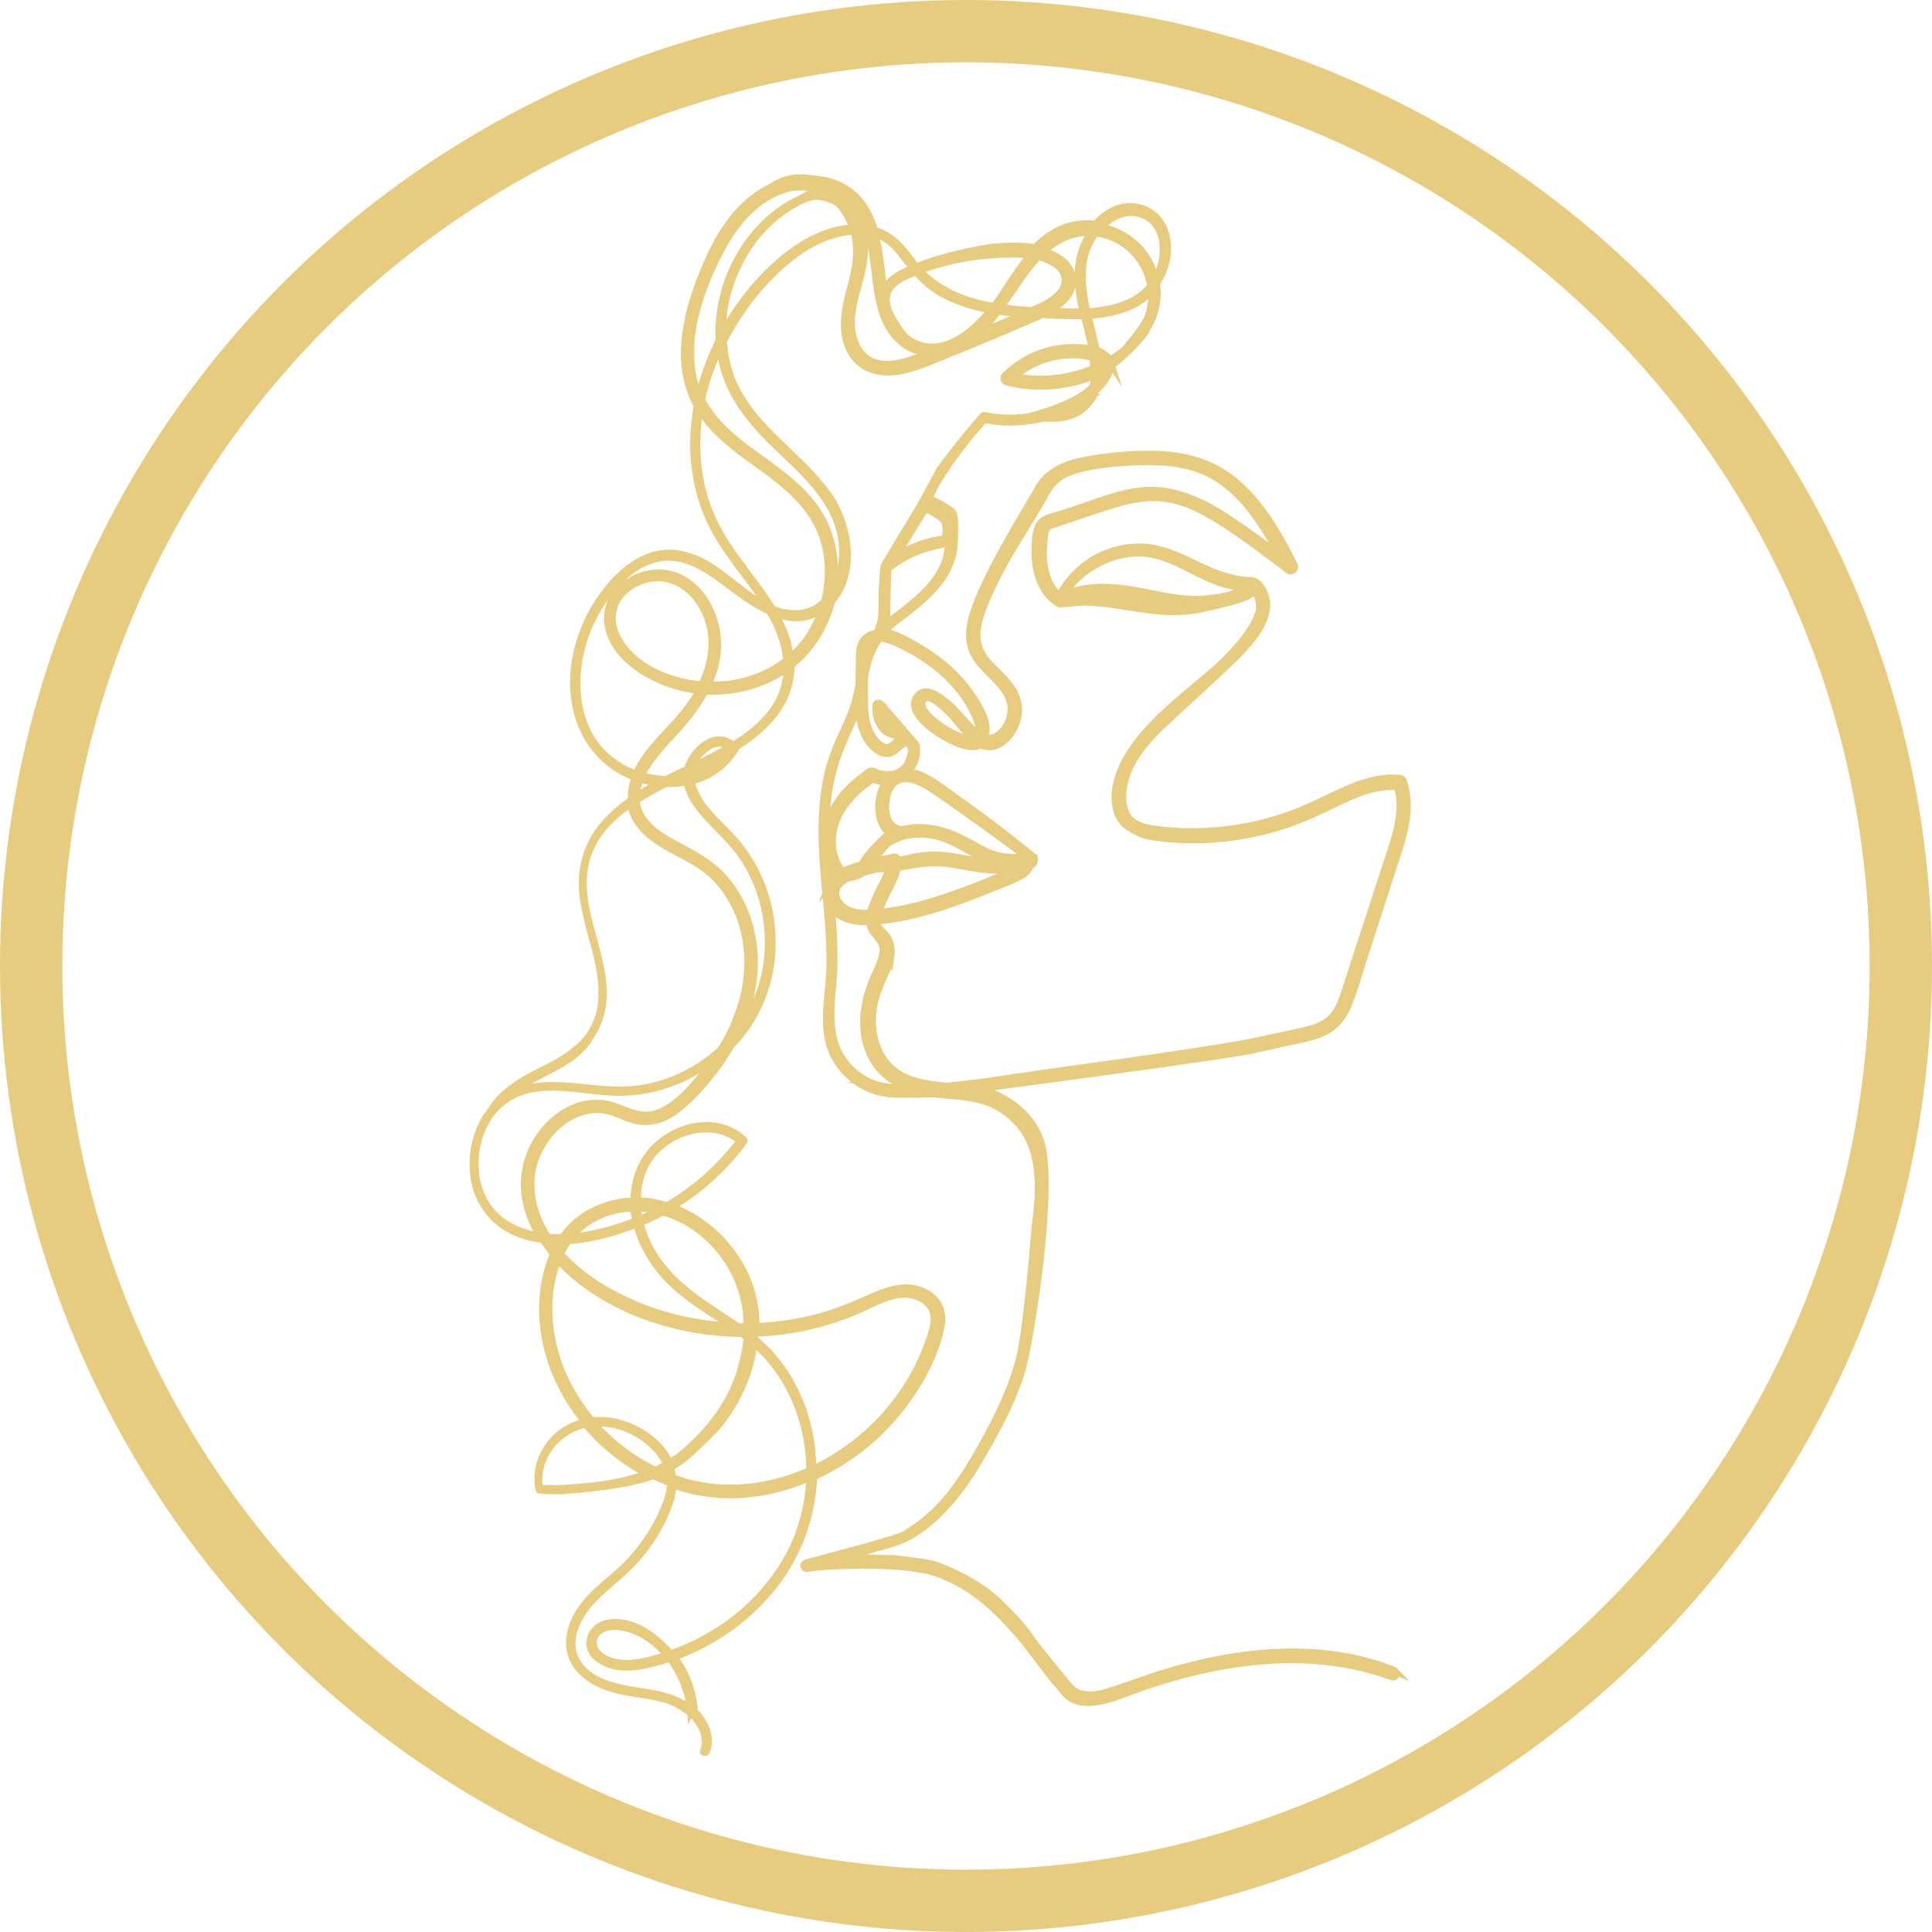
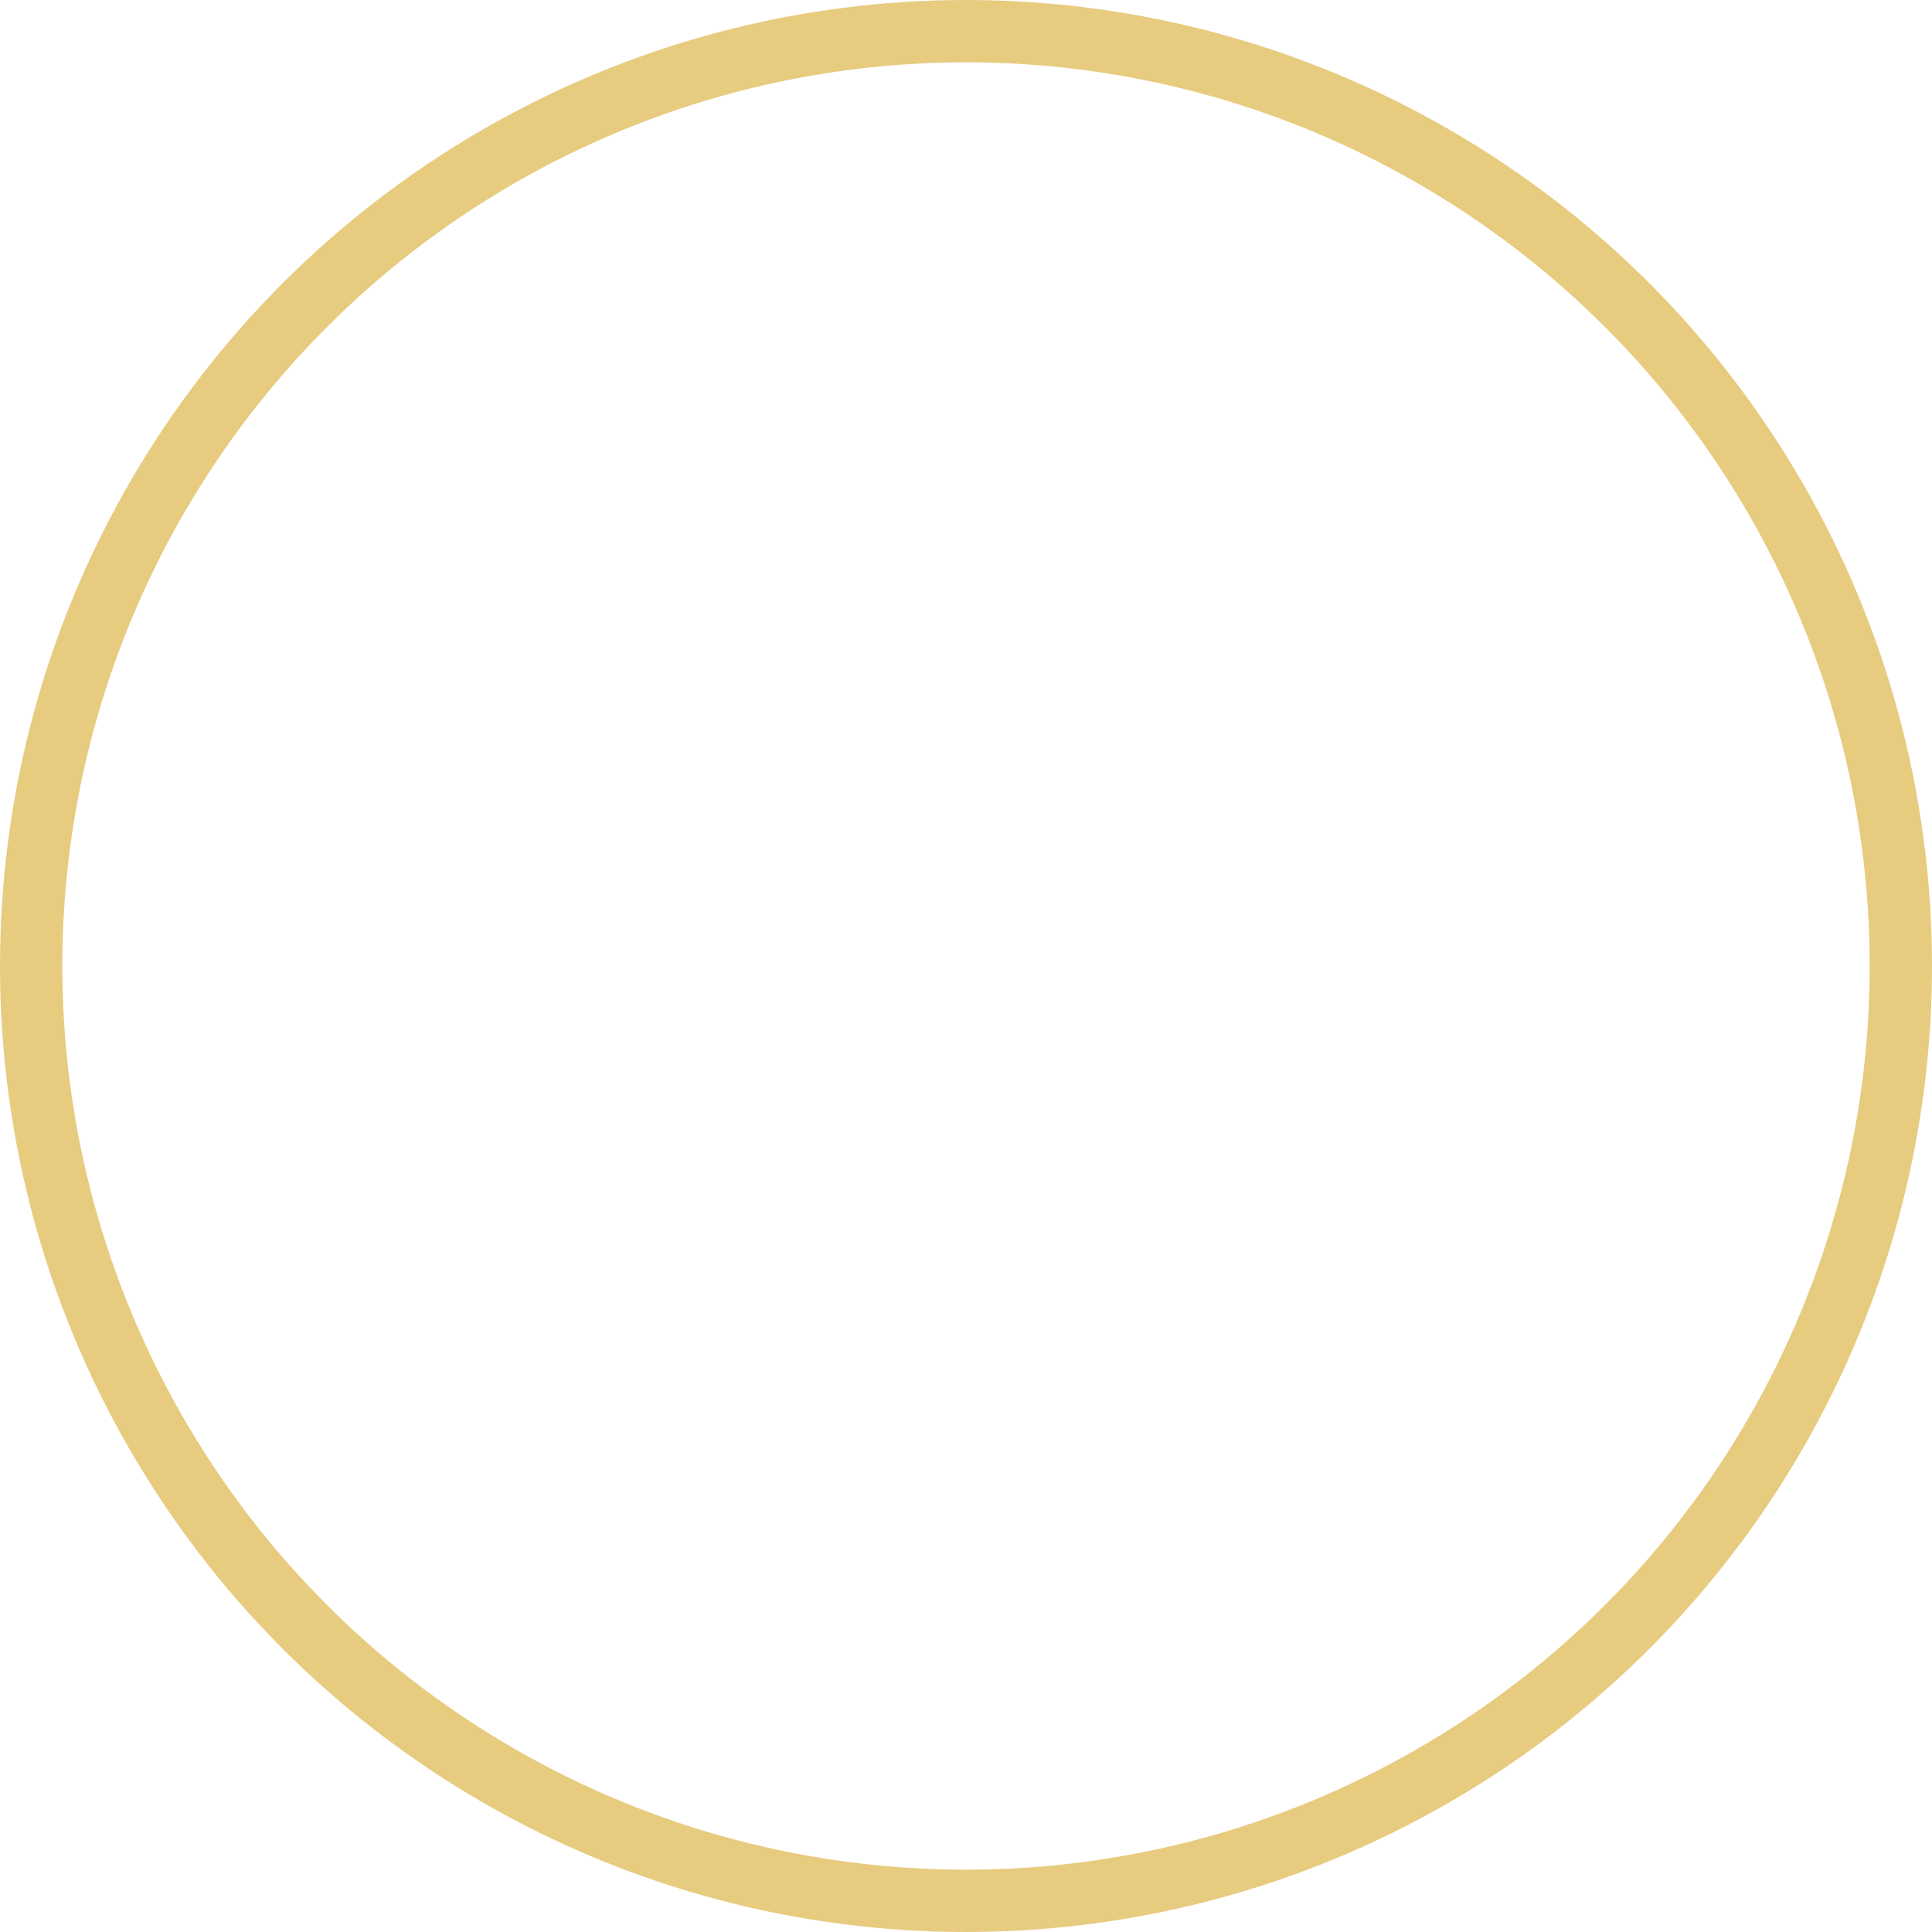
<svg xmlns="http://www.w3.org/2000/svg" viewBox="0 0 62 62" style="enable-background:new 0 0 62 62" xml:space="preserve">
  <switch>
    <g>
      <circle cx="31" cy="31" r="30" style="fill:none;stroke:#e7cb7f;stroke-width:2;stroke-linecap:round;stroke-linejoin:round;stroke-miterlimit:10" />
-       <path d="M44.72 53.61c-2.35-.93-4.99-.63-7.36.09-.59.18-1.17.41-1.76.59-.26.08-.54.15-.82.1-.33-.05-.47-.26-.67-.5-.09-.11-.87-1.06-1.02-1.28-.28-.43-.68-.83-1.05-1.19-.68-.66-1.76-1.11-2.11-1.21-.12-.04-1.2-.19-1.48-.19.01 0 .01.01.02.01-.07-.01-1.2-.04-1.6-.02.16-.04.32-.09.48-.13.25-.07 1.2-.33 1.2-.34.7-.18 1.3-.67 1.78-1.19.52-.56.93-1.21 1.3-1.87.44-.77.85-1.56 1.12-2.4.29-.87 1.11-6.05.63-7.46-.27-.79-.99-1.38-1.79-1.61-.1-.03-.19-.05-.29-.07.34-.04 8.06-1.07 8.86-1.25.48-.11.97-.21 1.45-.32.37-.08.76-.16 1.08-.38.3-.21.48-.52.61-.86.17-.43.29-.88.43-1.31.3-.94.61-1.88.91-2.82.3-.93.72-1.96.38-2.93-.02-.05-.05-.07-.1-.08-.62-.06-1.22.14-1.78.39-.62.28-1.22.6-1.87.82-1.31.45-2.72.6-4.09.44-.33-.04-.68-.1-.93-.34-.03-.03-.06-.07-.09-.11-.25-.49-.15-1.09.1-1.61.33-.68.9-1.19 1.45-1.7.55-.51 1.12-1.02 1.66-1.54.43-.42 1.15-1.07 1.26-1.8.03-.19-.02-.38-.11-.58-.05-.12-.2-.29-.3-.3-.01-.01-.02-.02-.04-.02-.67 0-1.25-.25-1.85-.54-.53-.26-1.08-.51-1.68-.53a2.86 2.86 0 0 0-2.64 1.56v.02c-.45-.38-.56-.98-.54-1.54.01-.14.02-.27.04-.41.01-.07.02-.19.06-.25.06-.1.22-.12.32-.16.39-.13.77-.26 1.16-.39.73-.24 1.47-.51 2.25-.43.71.07 1.36.42 1.95.8.73.47 1.42 1 2.11 1.52.1.08.21-.07.16-.16-.6-1.17-1.31-2.44-2.51-3.08-.66-.35-1.4-.46-2.14-.46-.75 0-1.54.08-2.26.24-1.1.25-1.31.93-1.32.93-.13.21-1.11 1.85-1.53 2.71-.21.43-.42.89-.55 1.35-.12.42-.13.85.1 1.24.4.66 1.35 1.06 1.11 1.97a.98.98 0 0 1-.37.56c-.17.13-.33.14-.47.08.02-.06.04-.13.05-.21.03-.38-.25-.83-.46-1.14-.23-.34-.51-.65-.82-.92-.32-.27-.67-.51-1.03-.71-.29-.16-.65-.36-.99-.41.01-.02.03-.03.05-.05.27-.26.59-.47.88-.71.63-.5 1.26-1.13 1.34-1.98.01-.13.07-.97-.04-1.09-.08-.1-.59-.39-.75-.43.05-.27.44-.86.48-.91-.02-.01.59-.85.93-1.25.08-.09.16-.18.24-.28.1-.12.1-.13.26-.11.19.04.38.06.57.06.39.01.78-.03 1.15-.12.01 0 .02-.01.04-.01.54.05 1.07-.03 1.44-.47.1-.12.17-.25.22-.39.09-.09.18-.18.26-.28.11-.15.22-.34.22-.53.44-.25 1.18-1.09 1.13-1.12.3-.45.43-.98.35-1.53.4-.57.51-1.43.08-2-.24-.32-.66-.48-1.06-.43-.38.05-.71.28-.96.56-.22-.03-.45-.02-.67.02-.51.1-.92.38-1.27.73-.47-.08-.99-.04-1.42-.01-.8.14-1.64.32-2.4.63-.12-.15-.23-.3-.35-.45-.27-.35-.59-.61-1-.73-.14-.47-.36-.91-.76-1.22-.36-.28-.81-.41-1.26-.43-.43-.08-.89-.01-1.24.25-.11.05-.22.11-.32.17-1.02.63-1.59 1.76-2 2.85-.44 1.15-.73 2.51-.23 3.69.04.1.09.2.15.3-.06.34-.1.69-.11 1.03-.04 1.02.18 2.06.67 2.96.48.89 1.18 1.63 1.71 2.49-.78-.36-1.41-1.08-2.16-1.46-.46-.23-.97-.34-1.47-.21-.64.17-1.16.64-1.56 1.15-.76.96-1.18 2.25-1.01 3.48.15 1.12.82 2.06 1.88 2.46.02.01.04.02.06.02-.09.24-.14.49-.12.75-.3.21-.58.44-.83.72-.61.67-.84 1.51-.72 2.4.16 1.22.78 2.36.55 3.62-.04.21-.18.54-.19.54-.13.27-.31.49-.53.68l-.09.06c-.01 0 0 .01 0 .01-.33.27-.72.48-1.1.67-.59.29-1.25.67-1.6 1.26-.48.6-.66 1.43-.54 2.18.15.89.74 1.56 1.61 1.82.19.06.39.1.59.12.11.17.22.32.35.48-.22.49-.33 1.04-.35 1.57-.04 1.02.24 2.04.74 2.92.18.32.39.62.63.91-.36.08-.69.25-.96.51-.43.43-.66 1.04-.53 1.64 0 .01.01.02.02.02.2.01.39.02.59.02.01 0 2.08-.11 3.04-.49.19.09.38.17.58.24-.02.33-.13.65-.26.95-.27.6-.65 1.16-1.11 1.64-.46.48-1.03.84-1.43 1.37-.33.42-.55.99-.4 1.53.14.49.56.81 1.01 1 .66.28 1.39.26 2.07.47.29.09.64.32.79.46.08.07.61.61.38 1.19-.02.04.04.05.06.02.19-.46-.04-.95-.38-1.28-.04-.64-.26-1.25-.66-1.76 1.42-.51 2.69-1.46 3.52-2.72.6-.92.93-1.99.97-3.07a7.399 7.399 0 0 0 2.62-1.98c.67-.8 1.27-1.81 1.47-2.85.1-.5-.14-.92-.61-1.11-.53-.22-1.08-.03-1.58.19-.59.26-1.17.51-1.8.67-.61.16-1.24.25-1.88.28h-.07c0-.49-.08-.98-.26-1.44-.43-1.1-1.37-2.02-2.47-2.4.91-.54 1.71-1.26 2.34-2.12.01-.01.01-.03-.01-.04-.6-.55-1.46-.56-2.17-.21-.82.39-1.3 1.19-1.32 2.09v.09c-.49.01-.99.14-1.47.41-.34.2-.62.46-.83.77-.16 0-.33 0-.49-.01-.58-.89-.77-1.99-.21-2.95.27-.46.68-.87 1.19-1.06.24-.09.49-.13.75-.11.32.03.6.17.89.28.57.21 1.08.07 1.55-.3.45-.35.84-.8 1.19-1.26.19-.24.36-.5.51-.77.3-.31.57-.66.77-1.05.8-1.48.72-3.35-.12-4.79a4.88 4.88 0 0 0-.77-.99c-.32-.33-.67-.65-.91-1.04-.12-.2-.21-.42-.24-.63.34-.08.65-.23.93-.46.19-.16.35-.35.48-.56.01-.02.01-.03 0-.05.97-.61 1.8-1.42 1.79-2.64.57-.45.99-1.07 1.22-1.77.03-.09.06-.18.08-.28.82-.9.55-2.48-.09-3.38-1.02-1.44-2.76-2.33-3.24-4.12a4.91 4.91 0 0 1-.14-.84c.35-.68.79-1.32 1.29-1.87.75-.82 1.78-1.63 2.93-1.67.12.47.1.98-.02 1.46-.18.74-.46 1.52-.15 2.27.3.72 1.03.89 1.74.73.44-.1.87-.29 1.29-.46.46-.18.91-.37 1.37-.56.44-.18.88-.37 1.31-.56.16-.07.32-.13.48-.21.05 0 .1 0 .15.01.38.02.8.04 1.22.02.08.36.18.71.24 1.05 0 .02.01.04.01.06-.18-.04-.36-.05-.51-.05-.85-.04-1.69.3-2.29.9-.05.05-.03.15.04.17.94.25 1.95.16 2.84-.21 0 .12-.02.24-.04.36-.49.61-2.13 1.02-2.17 1.01-.45.05-.9.04-1.32-.05-.02-.01-.05 0-.07.02-.47.55-.93 1.11-1.36 1.7 0 0-.63 1.15-.64 1.18-.04.06-.82 1.35-1.15 1.9-.02.03-.08.81-.07 1.19 0 .18 0 .37-.03.55-.02.14-.11.3-.12.44-.17.01-.34.09-.45.23-.13.18-.13.41-.13.62 0 .26-.01.53-.01.8-.05.23-.09.46-.17.69-.13.41-.33.79-.5 1.18-.67 1.52-.55 3.16-.4 4.77.08.84.16 1.69.13 2.54-.03.79-.23 1.61.01 2.39.21.68.76 1.22 1.43 1.44.42.14.86.12 1.29.11.2 0 .4-.01.6-.01l.28.03c.46.04.92.07 1.36.21.44.14.81.41 1.11.75.91 1.04.55 2.86.51 3.31-.04.48-.27 3.3-.5 4.2-.22.87-.6 1.69-1.03 2.48-.36.67-.75 1.34-1.23 1.94-.41.5-.87.91-1.41 1.23-.15.11-1.4.45-1.78.55l-1.41.38c-.1.03-.06.17.04.15.71-.12 3.39-.23 4.35.23.17.07.34.14.5.23.55.3 1.02.7 1.45 1.14.21.22.41.44.61.67.12.14.97 1.29 1.08 1.4.19.19.3.43.56.54.2.09.43.11.65.08.55-.06 1.07-.32 1.59-.49 1.22-.42 2.49-.72 3.78-.83 1.42-.12 2.85.02 4.2.51.11.03.15-.15.04-.19zm-26.87-5.82-.22-.01c-.06 0-.2.02-.26-.01-.13-.06-.09-.35-.08-.47.03-.3.15-.59.32-.83.29-.41.71-.68 1.19-.78.55.66 1.23 1.21 1.99 1.6-.93.37-1.94.44-2.94.5zm1.17-2.13c.08-.01.15-.01.23-.01.66.01 1.3.31 1.77.78.17.17.3.36.39.57-.12.07-.25.14-.38.2-.77-.37-1.45-.9-2.01-1.54zm2.13 1.6c.1-.05.2-.1.29-.15.03.09.05.19.05.29-.11-.04-.22-.09-.34-.14zm.32-.3c-.07-.19-.19-.37-.35-.54-.41-.43-.97-.72-1.56-.8-.19-.03-.39-.03-.57-.01-.41-.48-.74-1.02-.98-1.59-.43-1.04-.55-2.23-.22-3.31.03-.1.07-.2.11-.3.25.27.53.52.82.74 1.44 1.08 3.27 1.61 5.09 1.63.06.04.12.09.18.14-.03.33-.1.66-.19.99-.49 1.79-2.05 2.86-2.04 2.88-.11.05-.2.11-.29.17zm2.47-4.18h.05v.04c-.02-.02-.04-.03-.05-.04zm1.66 6.57c-.72 1.78-2.29 3.12-4.09 3.74-.04-.04-.07-.09-.11-.13-.46-.5-1.18-.99-1.89-.86-.53.1-.79.72-.33 1.09.56.45 1.34.3 1.96.12.12-.03.24-.07.36-.11.37.49.62 1.09.67 1.68a.435.435 0 0 0-.07-.06c-.53-.42-1.24-.47-1.88-.58-.62-.11-1.33-.3-1.69-.86-.43-.66-.05-1.47.43-1.99s1.07-.91 1.53-1.46c.42-.51.78-1.1.99-1.74.06-.19.1-.38.1-.56.5.18 1.03.29 1.56.32.98.05 1.96-.16 2.86-.55-.02.67-.16 1.33-.4 1.95zm-4.17 3.77c-.27.09-.54.16-.81.22-.46.1-1.11.09-1.46-.29-.22-.24-.16-.6.12-.76.24-.14.55-.13.81-.06.53.13.98.46 1.34.89zm2.78-10.35A8.904 8.904 0 0 0 27.6 42c.59-.26 1.27-.68 1.92-.37.3.14.49.4.47.74-.02.31-.15.63-.26.92-.2.53-.48 1.04-.81 1.5a7.229 7.229 0 0 1-2.85 2.38c0-.49-.06-.98-.18-1.46-.2-.78-.56-1.52-1.09-2.14-.18-.22-.39-.41-.6-.59 0-.07.01-.14.01-.21zm.24.55C25.47 44.33 26 45.77 26 47.2c-.89.4-1.87.61-2.86.56-.54-.03-1.06-.14-1.57-.33-.01-.12-.03-.24-.06-.35.23-.13.45-.29.65-.47.08-.08.7-.65.89-.89.34-.42.62-.89.82-1.4.16-.39.26-.81.31-1.23.09.07.18.15.27.23zm-1.03-2.78c.39.63.57 1.33.57 2.05h-.32c-.35-.25-.72-.48-1.08-.73-.83-.57-1.56-1.24-1.93-2.2-.05-.14-.1-.28-.13-.43.06-.03.13-.05.19-.08.19-.08.37-.18.55-.27.89.24 1.67.88 2.15 1.66zm-2.91-1.39a2.76 2.76 0 0 1-.06-.4c.08 0 .16 0 .25.01.16.01.31.04.47.08-.22.11-.44.22-.66.31zm.39-2.08c.47-.58 1.25-.93 1.99-.84.19.02.37.07.54.16.08.04.2.1.26.16.09.11-.06.23-.14.33-.29.36-.61.68-.95.98-.37.32-.77.6-1.19.85-.31-.1-.63-.16-.96-.16-.02-.53.12-1.06.45-1.48zm-1.98 2.09c.43-.26.93-.4 1.43-.41.01.15.03.29.07.44-.1.04-.2.08-.3.11-.58.21-1.2.37-1.83.41.18-.21.39-.4.63-.55zm-.69.64c.76-.05 1.52-.26 2.21-.54.18.72.6 1.4 1.13 1.9.58.56 1.29.96 1.95 1.41-1-.04-1.98-.24-2.91-.6-.98-.38-1.93-.94-2.64-1.73.07-.15.16-.3.26-.44zm-.24.01c-.06.09-.11.18-.16.28-.05-.06-.09-.12-.14-.18-.03-.04-.05-.08-.08-.11.13.01.25.01.38.01zm17.23-27.57c.01-.08.01-.17.01-.26.06-.03.12-.05.18-.08-.03.12-.11.24-.19.34zm.01-.47-.03-.28c.1.04.18.09.21.19l-.18.09zm1.23-4.95c1.02.17 1.05 1.44.62 2.17-.02-.08-.04-.16-.07-.24-.26-.78-.94-1.32-1.71-1.45.31-.32.72-.55 1.16-.48zm-4.54 1.34c.36-.02.78-.04 1.18.02-.36.4-.65.88-.94 1.31-.08.12-.17.24-.26.36-.54-.09-1.06-.24-1.54-.5-.25-.14-.49-.3-.7-.5-.06-.06-.12-.12-.17-.18a8.29 8.29 0 0 1 2.43-.51zm-3.54-.54c.3.17.51.44.71.71.07.1.15.19.22.28-.11.05-.22.1-.32.15-.28.14-.55.35-.62.66-.05-.29-.08-.59-.11-.85-.05-.35-.1-.73-.19-1.09.11.04.21.08.31.14zm-6.16 4.43c-.25-1.27.21-2.65.77-3.78.5-1.03 1.27-2.03 2.44-2.27.35-.04.7.01 1.01.17h-.04c-.25-.06-.66.19-.66.2-1.72.76-2.75 2.71-2.65 4.57-.29.57-.51 1.18-.65 1.8-.1-.23-.18-.45-.22-.69zm-2.39 12.52c-1.59-.98-1.59-3.17-.85-4.68.41-.82 1.1-1.7 2.01-1.96.79-.22 1.51.18 2.13.63.45.33 1 .78 1.58 1.04.04.07.08.13.12.2.24.44.4.92.44 1.4-.66.52-1.5.79-2.34.8h-.22c.24-.5.36-1.03.3-1.6-.1-.91-.72-1.89-1.7-1.99-.84-.09-1.81.53-1.79 1.44.02 1.08 1.15 1.81 2.06 2.11.29.09.59.16.89.18-.22.42-.52.79-.84 1.14-.39.43-.82.85-1.1 1.37-.04.07-.07.13-.1.2a2.46 2.46 0 0 1-.59-.28zm2.7-2.58c-1.05-.08-2.21-.56-2.72-1.5-.29-.54-.22-1.16.25-1.56.4-.35.99-.5 1.49-.33.55.18.96.66 1.16 1.2.22.58.19 1.21-.02 1.8-.04.13-.1.26-.16.39zm-1.99 3c.22.06.45.11.68.12-.28.14-.55.3-.81.47 0-.2.05-.4.13-.59zm2.09 9.41c-.38.48-.84 1.03-1.41 1.29-.35.16-.69.13-1.04 0-.27-.1-.53-.22-.82-.26-.49-.06-.98.09-1.37.37-.84.59-1.29 1.66-1.11 2.67.08.44.24.84.47 1.21-.04-.01-.09-.01-.13-.02-.82-.14-1.53-.6-1.83-1.41-.23-.62-.2-1.33.04-1.95.27-.69.82-1.19 1.55-1.35 1.07-.23 2.15.16 3.22.08 1.01-.07 1.98-.47 2.76-1.1-.1.18-.21.33-.33.47zm.51-.7c-.2.18-.41.34-.63.49-.5.33-1.05.57-1.64.7-.66.15-1.32.11-1.98.04-.94-.1-2-.21-2.77.36.44-.4.98-.68 1.5-.95.51-.26 1.04-.58 1.32-1.09.39-.58.49-1.25.34-2.07-.22-1.27-.9-2.56-.39-3.86.26-.66.78-1.16 1.36-1.55.01.1.04.21.08.31.17.44.53.74.91.98.44.27.93.48 1.35.78.47.34.83.82 1.07 1.35.5 1.11.44 2.39-.01 3.5-.13.36-.31.69-.51 1.01zm-.38-7.43c.42.45.87.85 1.19 1.38.65 1.06.87 2.37.62 3.58-.15.73-.49 1.41-.96 1.98.33-.66.55-1.37.58-2.11.05-1.05-.27-2.14-.98-2.93-.34-.38-.77-.65-1.22-.89-.43-.23-.91-.46-1.24-.83a1.3 1.3 0 0 1-.35-.78c.01-.01.02-.02.04-.02.3-.19.61-.36.93-.52.23.01.46-.01.69-.06.06.46.39.87.7 1.2zm-.71-1.31s0 .01 0 0c-.04.02-.09.03-.13.03-.12.02-.24.03-.36.04.17-.08.33-.16.5-.25-.01.06-.01.12-.01.18zm1.25-.71c-.12.14-.26.27-.42.38-.22.15-.47.25-.73.32 0-.07 0-.14.02-.22.15-.07.3-.15.45-.22.27-.14.56-.29.83-.45-.03.05-.13.16-.15.19zm-1.11.38c.02-.08.05-.15.1-.23.18-.31.56-.65.95-.54.05.01.16.06.2.11-.03.02-.06.03-.09.05-.37.23-.76.42-1.16.61zm2.78-2.06c-.33.59-.88 1.02-1.45 1.37-.54-.51-1.28.14-1.44.75-.23.11-.47.22-.7.34-.27-.01-.54-.05-.81-.13.24-.53.71-1.02 1.07-1.41.37-.4.72-.85.98-1.33.69.04 1.4-.08 2.03-.38.22-.1.43-.23.62-.37 0 .39-.09.78-.3 1.16zm.93-2.03c-.16.22-.35.42-.55.6-.05-.53-.25-1.02-.51-1.48.53.21 1.07.24 1.58-.15-.13.37-.3.72-.52 1.03zm.57-1.22c-.29.28-.68.44-1.19.37-.18-.02-.35-.07-.51-.14-.25-.42-.56-.82-.84-1.2-.34-.46-.69-.92-.95-1.43-.26-.5-.44-1.03-.54-1.59a6.31 6.31 0 0 1 .01-2.21c.47.77 1.24 1.31 1.96 1.83.89.64 1.76 1.35 2.06 2.45.17.63.16 1.29 0 1.92zm-1.5-4.97c.94.9 2 1.82 2.08 3.21.03.5-.08 1.04-.34 1.46.14-.79.04-1.62-.33-2.33-.47-.91-1.35-1.5-2.16-2.09-.68-.49-1.34-1.03-1.72-1.76.13-.6.34-1.19.61-1.75l.03.22c.17 1.26.93 2.18 1.83 3.04zm-.01-5.88c-.72.64-1.33 1.43-1.79 2.3-.03-1.16.39-2.34 1.12-3.23.4-.48.91-.88 1.48-1.15h.03c.37-.19.71-.09 1.06.09h.01l.03.03c.24.24.39.52.48.82-.9.03-1.77.56-2.42 1.14zm1.94-2.31c.04.02.08.04.11.06.42.25.67.66.82 1.11 0 .01 0 .01.01.02-.01 0-.03-.01-.04-.01-.05-.01-.11-.01-.16-.02-.13-.45-.38-.87-.74-1.16zm2.54 5.33c-.36.13-.74.25-1.13.21-.8-.08-1.06-.89-.99-1.58.08-.8.48-1.53.4-2.35-.01-.13-.03-.25-.07-.37.07.01.14.01.21.03.25.82.21 1.7.45 2.52.22.76.78 1.37 1.59 1.36-.15.07-.31.13-.46.18zm-.25-.55c-.28-.17-.59-.73-.69-.97-.03-.09-.05-.18-.07-.27-.01-.11 0-.22.04-.32.14-.37.58-.53.93-.67.25.29.54.54.9.73.48.25.99.4 1.52.5-.64.8-1.64 1.6-2.63 1zm2.11-.19c.27-.22.51-.5.72-.78.3.05.6.07.9.1-.54.23-1.08.46-1.62.68zm1.88-.8-.06.03c-.34-.02-.69-.05-1.03-.1.15-.21.29-.42.43-.62.24-.36.5-.73.8-1.04.24.06.47.16.66.32.26.23.28.58.07.85-.23.27-.56.43-.87.56zm.5.05h-.08c.13-.07.26-.14.38-.24.24-.19.44-.45.43-.78-.02-.28-.18-.51-.41-.67-.16-.11-.35-.18-.54-.23.43-.4.94-.66 1.58-.63l-.06.09c-.5.76-.4 1.63-.21 2.48-.38.01-.76 0-1.09-.02zm1.09-.52c-.1-.65-.08-1.3.28-1.87.03-.05.07-.1.11-.15.02 0 .04 0 .05.01.92.13 1.6.86 1.73 1.72-.49.6-1.28.78-2.07.83-.04-.18-.07-.36-.1-.54zm-2.25 2.61c.44-.39 1.01-.64 1.6-.7.31-.03.62-.02.92.06.01 0 .03.01.04.01.02.12.03.24.04.37-.81.34-1.73.45-2.6.26zm2.38-1.98c.73-.04 1.46-.21 1.99-.71l.08-.08c.02.25-.01.52-.09.78-.14.44-.77 1.1-.76 1.12-.16.13-.34.25-.52.36a.266.266 0 0 0-.06-.1.78.78 0 0 0-.37-.23c-.08-.38-.18-.76-.27-1.14zm.04 2.66c-.06.1-.14.2-.24.28-.25.21-.57.29-.89.31.39-.14.79-.33 1.13-.59zm-5.26 3.55c.15.01.62.32.65.41.05.14.06.29.03.44-.04.17-.13.14-.28.17-.48.09-.94.28-1.36.55.23-.39.9-1.48.96-1.57zm-1.23 3.2c0-.42.03-1.27.04-1.28.33-.27.71-.48 1.11-.62.19-.06.38-.11.58-.15.08-.01.24-.07.26-.1.01.21-.02.43-.09.64-.28.79-.97 1.3-1.6 1.79-.12.09-.23.18-.34.28.04-.19.04-.42.04-.56zm11.79-.77c0 .01-.01.01-.01.01s.01 0 .01-.01zm-3.3-.98c.6.11 1.13.43 1.67.69.47.22.99.43 1.52.33-.23.07-.49.28-.71.33-.26.06-.53.1-.8.12-.56.04-1.12-.07-1.67-.18-.94-.19-1.96-.37-2.86.08h-.01c.58-.95 1.77-1.56 2.86-1.37zm.74 1.67a8.56 8.56 0 0 1-.73-.09c-.48-.08-.96-.18-1.45-.25-.25-.03-.49-.05-.74-.05h-.15c.89-.16 1.82.14 2.7.32.12.03.24.05.37.07zm-9.91 1.29c.06-.16.16-.24.28-.27-.02.03-.04.05-.06.08-.12.2-.21.42-.27.64 0-.16 0-.32.05-.45zm-1.25 5.21c.06-.88.3-1.67.67-2.47.14-.3.28-.61.37-.93l.03.41c.05.43.23.92.63 1.15.17.1.34.09.5-.03.07-.05.2-.19.34-.26.03-.01.04-.04.08.01.1.1.15.22.11.37-.04.16-.09.34-.2.45l-.01.01c-.21.18-.32.22-.55.22-.1 0-.21-.01-.31-.04-.07-.02-.15-.09-.22-.07-.08.01-.17.1-.23.15l-.27.21c-.48.4-.85.96-.94 1.58-.02-.25-.02-.5 0-.76zm2.05.8c-.11.07-.7.65-.82.87-.04.07-.08.12-.12.16l-.11.03c-.13.04-.27.09-.4.15-.04 0-.09 0-.13-.01-.34-.48-.37-1.11-.15-1.65.23-.55.67-.97 1.16-1.3.15.06.32.09.48.09-.11.13-.19.29-.23.48-.09.39-.03.93.32 1.18zm.15.18c.44-.2.93-.2 1.38-.09.54.14.96.47 1.46.7.16.07.32.12.48.16-.53.02-1.09-.14-1.61-.21-.41-.05-.79-.03-1.19.06l-.43.09c0-.08-.08-.13-.15-.11-.2.05-.4.09-.6.14.1-.25.26-.47.47-.64.06-.03.12-.07.19-.1zm-1.51 1.24c.07-.01.15-.02.2-.04.1-.02.19-.07.27-.13.15-.04.31-.08.47-.12.13 0 .27 0 .4-.02-.04.18-.13.34-.21.51-.13.24-.24.49-.34.74-.03.07-.05.14-.08.22-.18.01-.36 0-.53-.04-.33-.08-.71-.42-.54-.8.07-.14.21-.24.36-.32zm.98 1.08c.11-.3.26-.58.4-.87.09-.17.16-.35.2-.54.1-.02.2-.03.29-.05.5-.1.96-.14 1.47-.06.75.12 1.54.34 2.27.03-.16.17-.81.42-.89.45-.37.16-.75.31-1.14.45-.72.26-1.46.49-2.22.6l-.4.06c0-.02.01-.05.02-.07zm4.55-1.71c-.23 0-.45 0-.68-.05-.32-.07-.6-.23-.88-.39-.5-.28-1.02-.5-1.6-.52-.24-.01-.48.03-.7.09a.102.102 0 0 0-.06-.05c-.5-.14-.48-.94-.28-1.31.34-.62 1.06-.21 1.48.08.97.66 1.93 1.36 2.87 2.06-.01 0-.02.01-.03.01-.03.04-.07.06-.12.08zm-6.13.91v-.02c-.03-.32-.06-.63-.08-.95.02.09.05.18.08.26.05.12.12.3.24.39-.02.02-.05.04-.07.06-.07.07-.13.16-.17.26zm1.62 6.41c-.7-.17-1.27-.74-1.47-1.43-.23-.81-.02-1.68-.01-2.5.01-.63-.03-1.26-.09-1.88.09.18.25.33.46.41.23.1.47.12.72.11.09.01.08-.01.09.05.01.12.06.24.13.32.18.23.34.38.28.69-.05.25-.16.47-.26.7-.39.85-.53 1.87-.03 2.71.29.48.71.74 1.2.89-.35.01-.69.01-1.02-.07zm.78-.28c-.92-.44-1.17-1.52-.95-2.44.07-.29.18-.55.3-.82.1-.22.2-.44.22-.68a.835.835 0 0 0-.16-.61c-.1-.12-.33-.29-.33-.47.03 0 .07-.01.1-.01.37-.04.75-.1 1.11-.19.78-.18 1.53-.46 2.26-.75.39-.16.8-.3 1.17-.49.15-.08.3-.21.33-.37h.01c.08 0 .11-.07.1-.13.02-.02.03-.07 0-.09-.62-.51-1.25-1-1.9-1.47-.31-.23-.62-.45-.94-.68-.29-.2-.58-.42-.92-.53-.11-.03-.21-.05-.31-.05.23-.23.36-.57.28-.89 0 0-.62-.73-.97-1.12-.04-.05-.07-.12-.18-.19-.08-.02-.09-.01-.11.04-.01.02 0 .04 0 .06 0 .13-.02.39.23.7.15.19.46.16.62.31-.03.01-.06.02-.08.04-.18.1-.3.33-.54.24-.19-.07-.34-.29-.43-.46-.21-.42-.19-.91-.19-1.37v-.43c.03-.13.05-.26.09-.39.08-.32.21-.62.41-.87.27.02.58.17.76.26.34.17.67.37.97.6.61.46 1.14 1.08 1.41 1.8.05.13.1.35.05.49-.05-.03-.09-.07-.14-.12-.33-.31-.59-.68-.94-.96-.22-.18-.66-.5-.9-.17-.24.33.11.69.34.9.28.25 1.28.9 1.69.62.6.31 1.16-.45 1.2-1.01.05-.71-.52-1.12-.95-1.58-.35-.38-.46-.8-.33-1.31.12-.5.35-.98.58-1.44.45-.9.94-1.59 1.5-2.57.09-.16.27-.58.77-.8.72-.3 1.89-.36 2.6-.37.7 0 1.42.09 2.05.43.55.3 1 .76 1.37 1.26.31.42.58.88.83 1.35-.58-.42-1.16-.85-1.76-1.24-.64-.42-1.36-.77-2.13-.84-.86-.08-1.71.27-2.51.54-.21.07-.42.14-.64.21-.18.06-.41.1-.57.21-.24.17-.24.6-.25.86-.03.66.15 1.41.75 1.78.04.03.64-.06.9-.05.26.01.52.04.78.07.5.07.99.16 1.49.21.48.05.96.03 1.43-.07.05-.01 1.17-.24 1.5-.43.12-.08.16-.12.24-.07.03.03.17.37.09.63-.09.31-.28.6-.48.86-.22.29-.47.55-.73.8-.28.26-.58.51-.87.75-.83.7-1.78 1.49-2.27 2.49-.2.42-.33.91-.23 1.37.04.2.14.37.26.5.07.1.55.36.77.4 1.33.22 2.65.12 3.89-.21.71-.19 1.37-.48 2.03-.8.65-.32 1.33-.63 2.07-.58.26.84-.09 1.71-.35 2.52-.29.88-.57 1.76-.86 2.63-.14.43-.28.87-.42 1.3-.12.36-.23.77-.53 1.03-.29.27-.69.35-1.07.43-.45.1-.89.19-1.34.29-1 .22-5.43.84-6 .91-.58.08-2.66.39-2.9.42-.32.04-.64.07-.96.11-.48-.04-.97-.09-1.41-.3zm-.2-11.07c-.01 0-.02-.01-.02-.01-.17-.06-.33-.11-.4-.31a.761.761 0 0 1-.03-.21c.13.19.29.36.45.53zm2.47.23c-.02.01-.04.01-.07.01-.22.01-.49-.12-.68-.22-.18-.09-.35-.2-.51-.33-.16-.13-.36-.3-.43-.5-.07-.19.05-.36.26-.3.09.03.17.08.25.14.18.13.34.29.49.45.22.26.42.54.69.75z" style="fill:#e7cb7f;stroke:#e7cb7f;stroke-width:.25;stroke-miterlimit:10" />
    </g>
  </switch>
</svg>